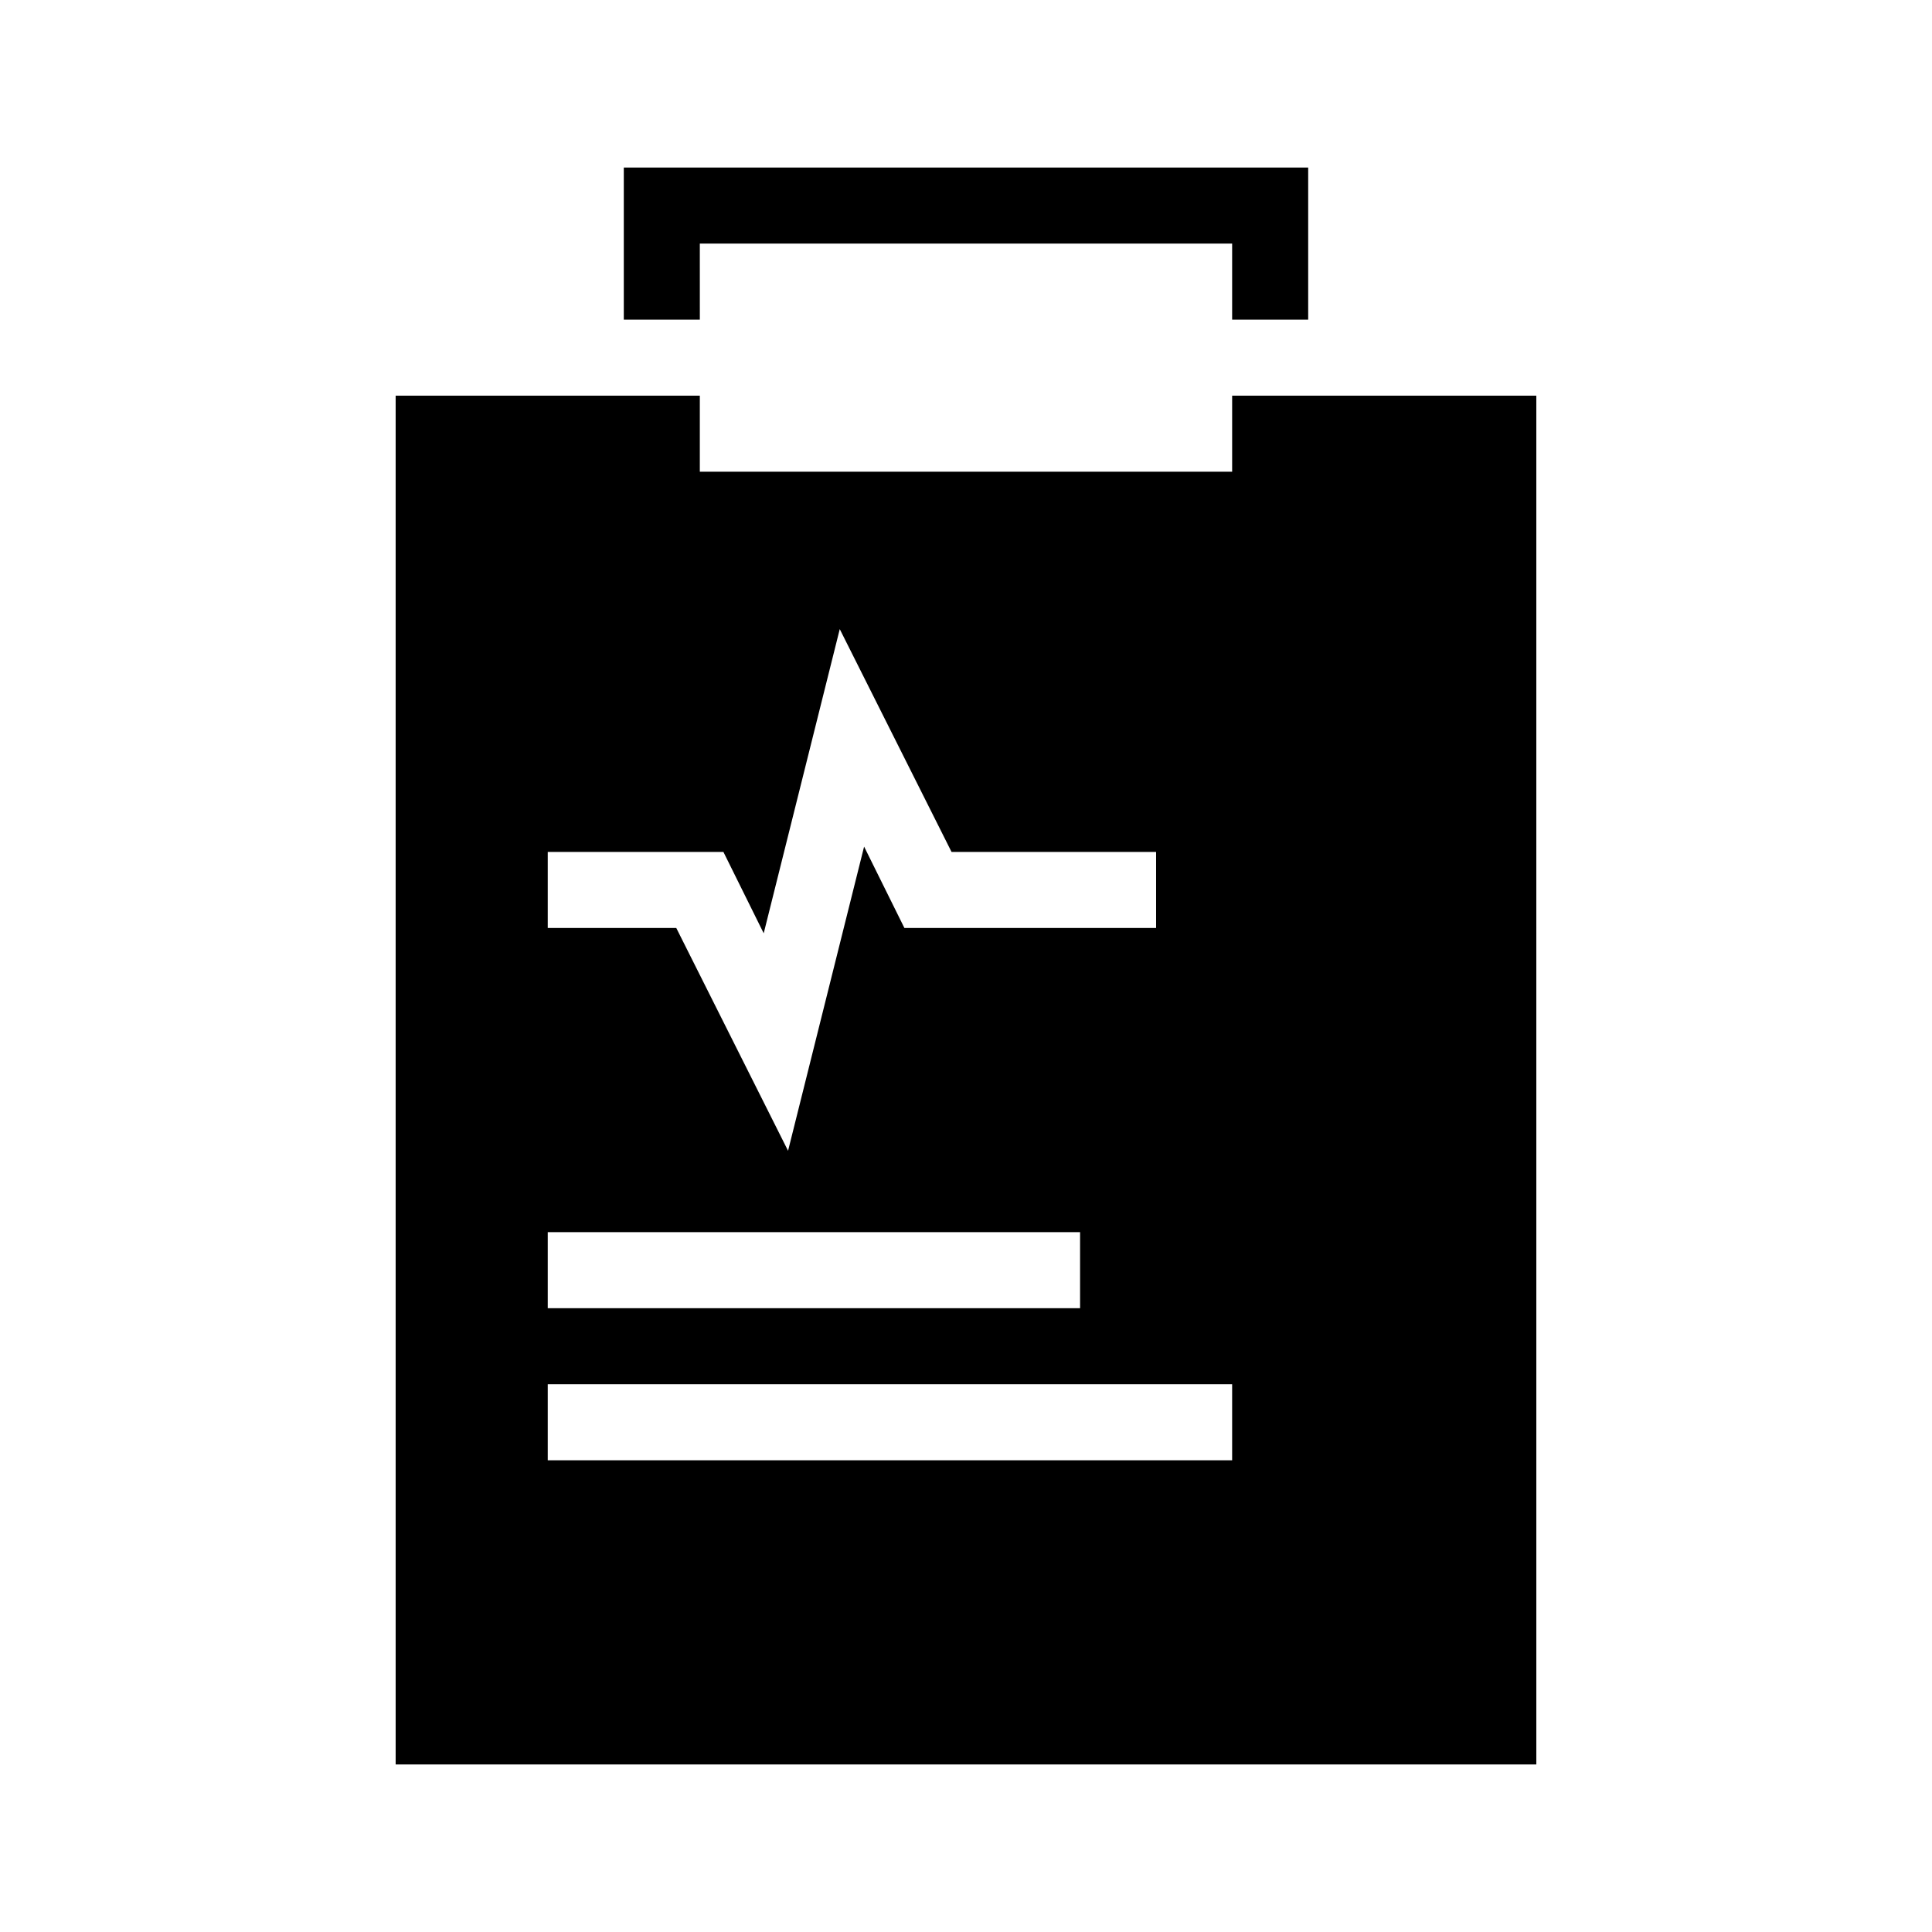
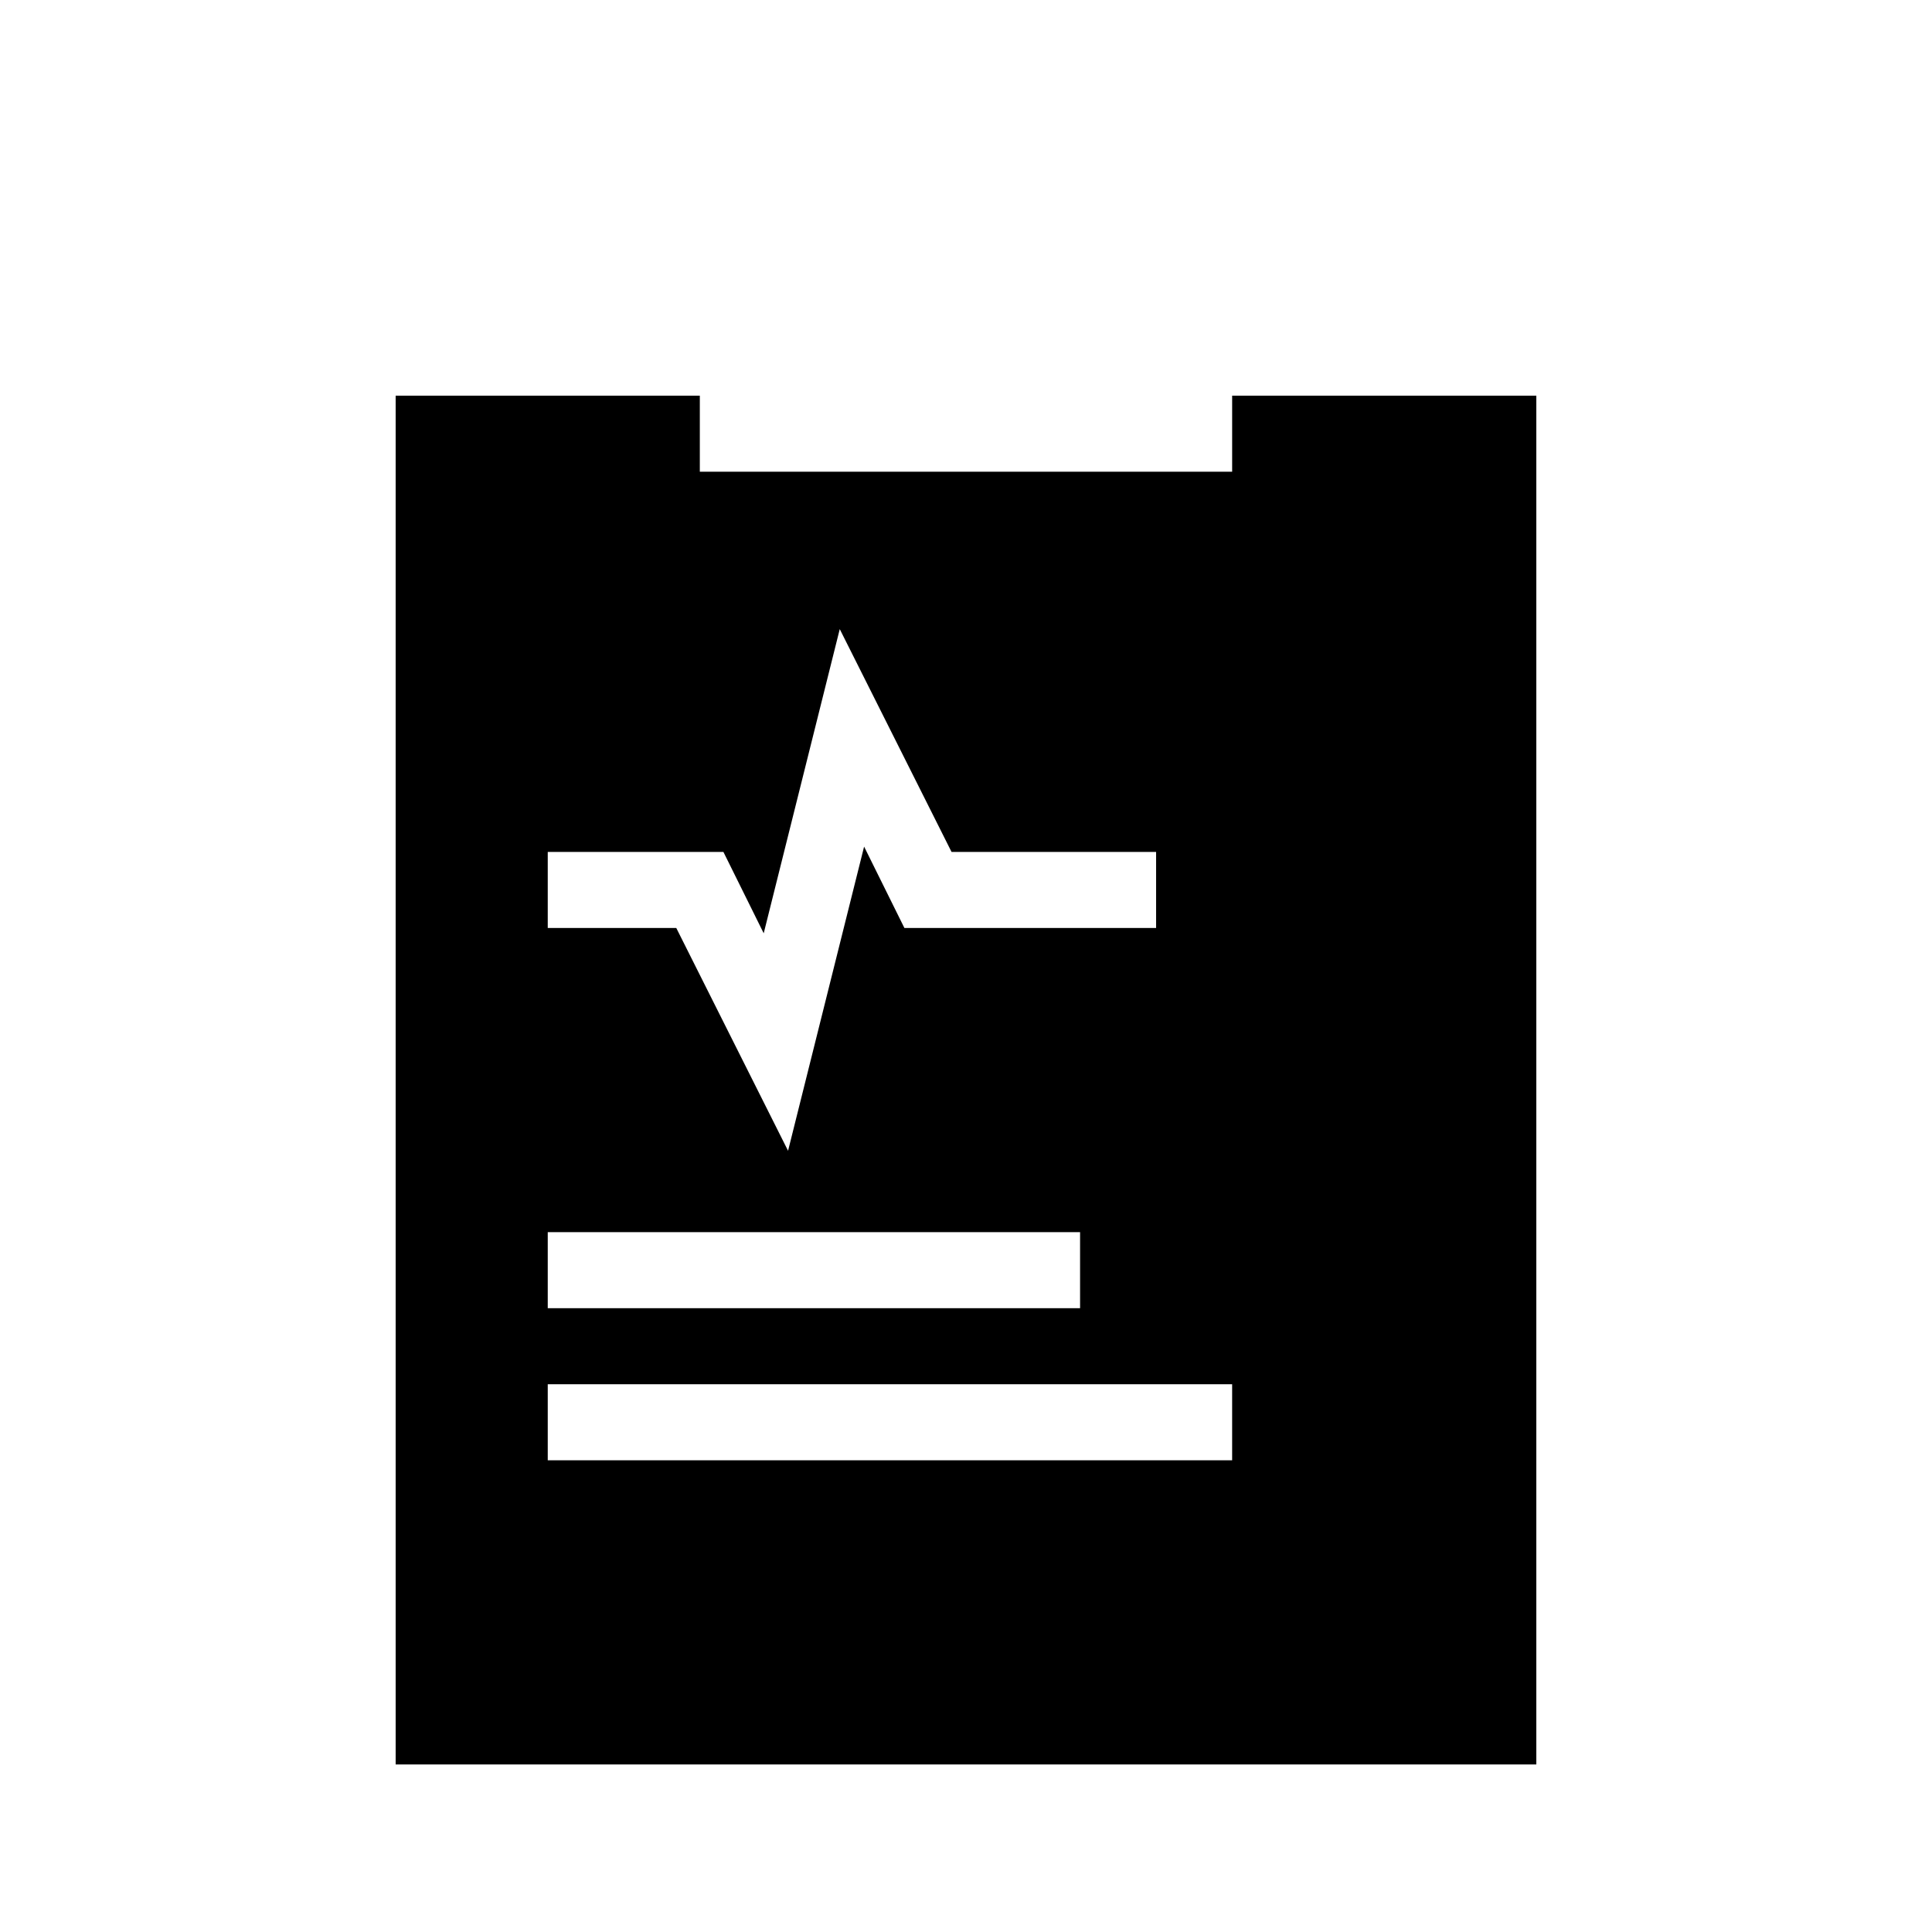
<svg xmlns="http://www.w3.org/2000/svg" fill="#000000" width="800px" height="800px" version="1.1" viewBox="144 144 512 512">
  <g>
    <path d="m551.14 248.86h-80.609v20.152h-141.07v-20.152h-80.609v362.74h302.29zm-261.98 120.91h46.551l10.68 21.562 20.152-80.609 29.625 59.047h54.211v20.152h-66.703l-10.68-21.562-20.152 80.609-29.625-59.047h-34.059zm0 100.76h141.07v20.152h-141.07zm0 40.305h181.37v20.152h-181.37z" />
-     <path d="m329.46 208.55h141.07v20.152h20.152v-40.305h-181.37v40.305h20.152z" />
  </g>
</svg>